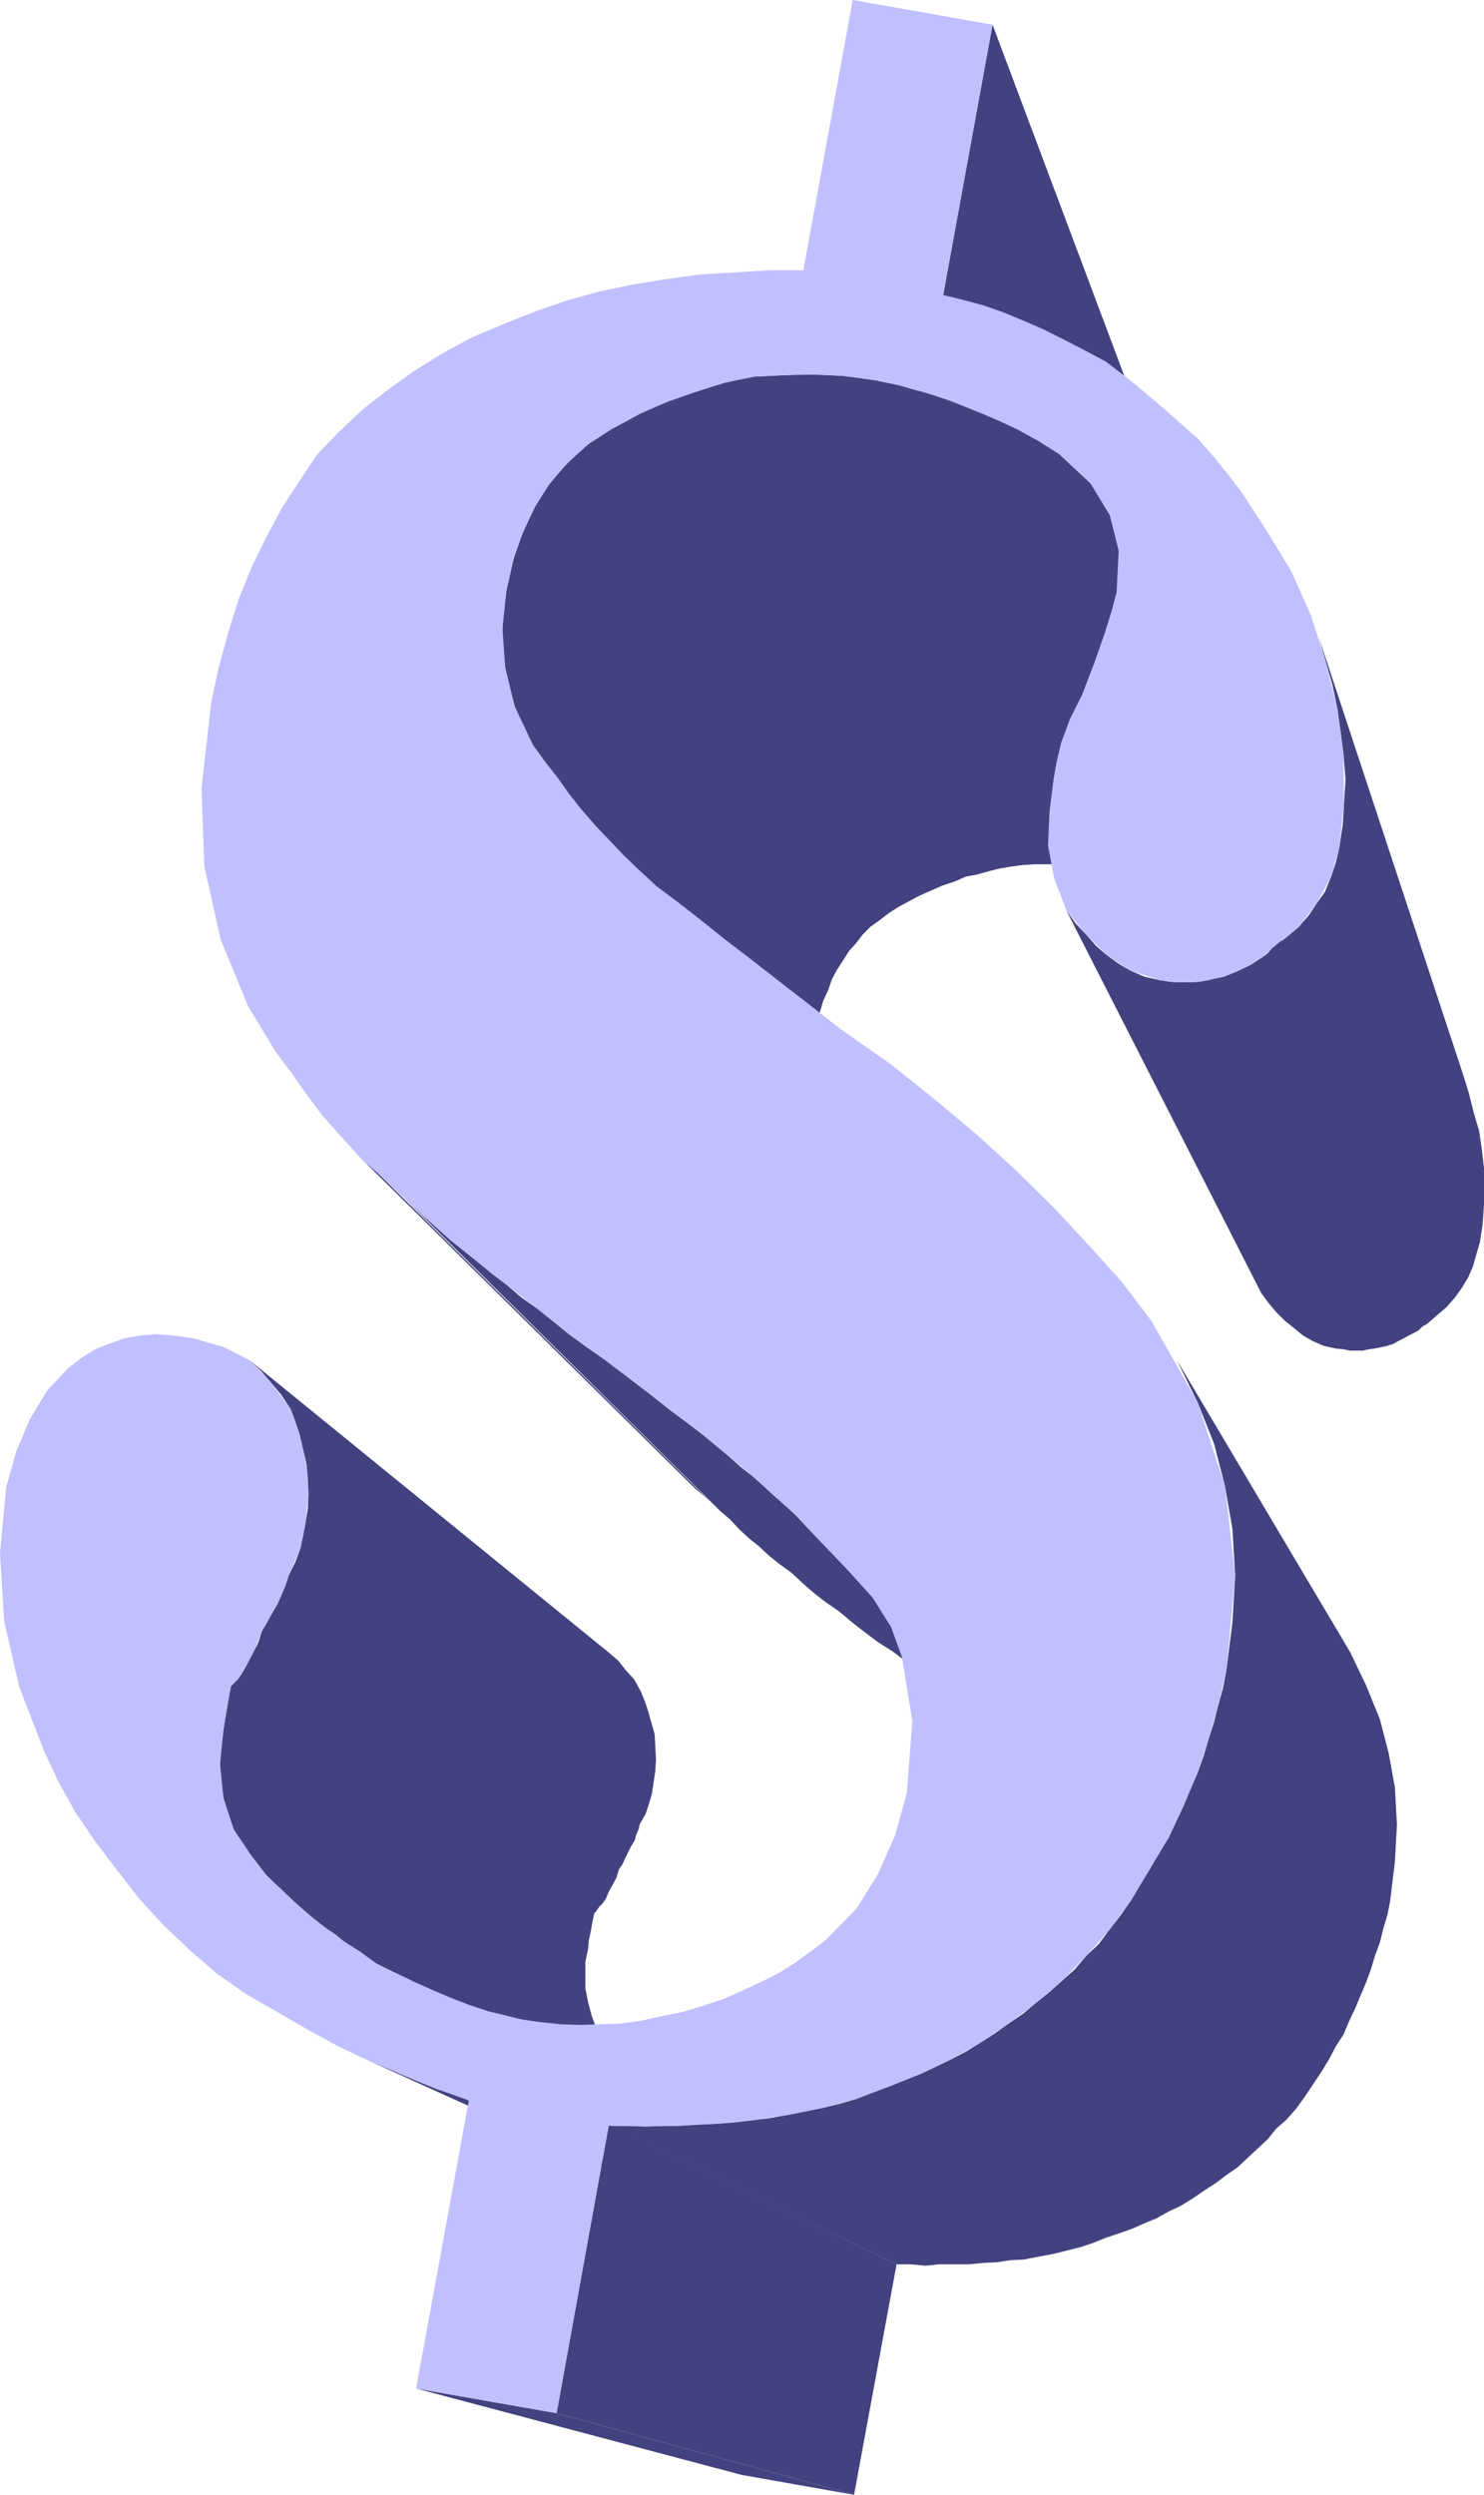
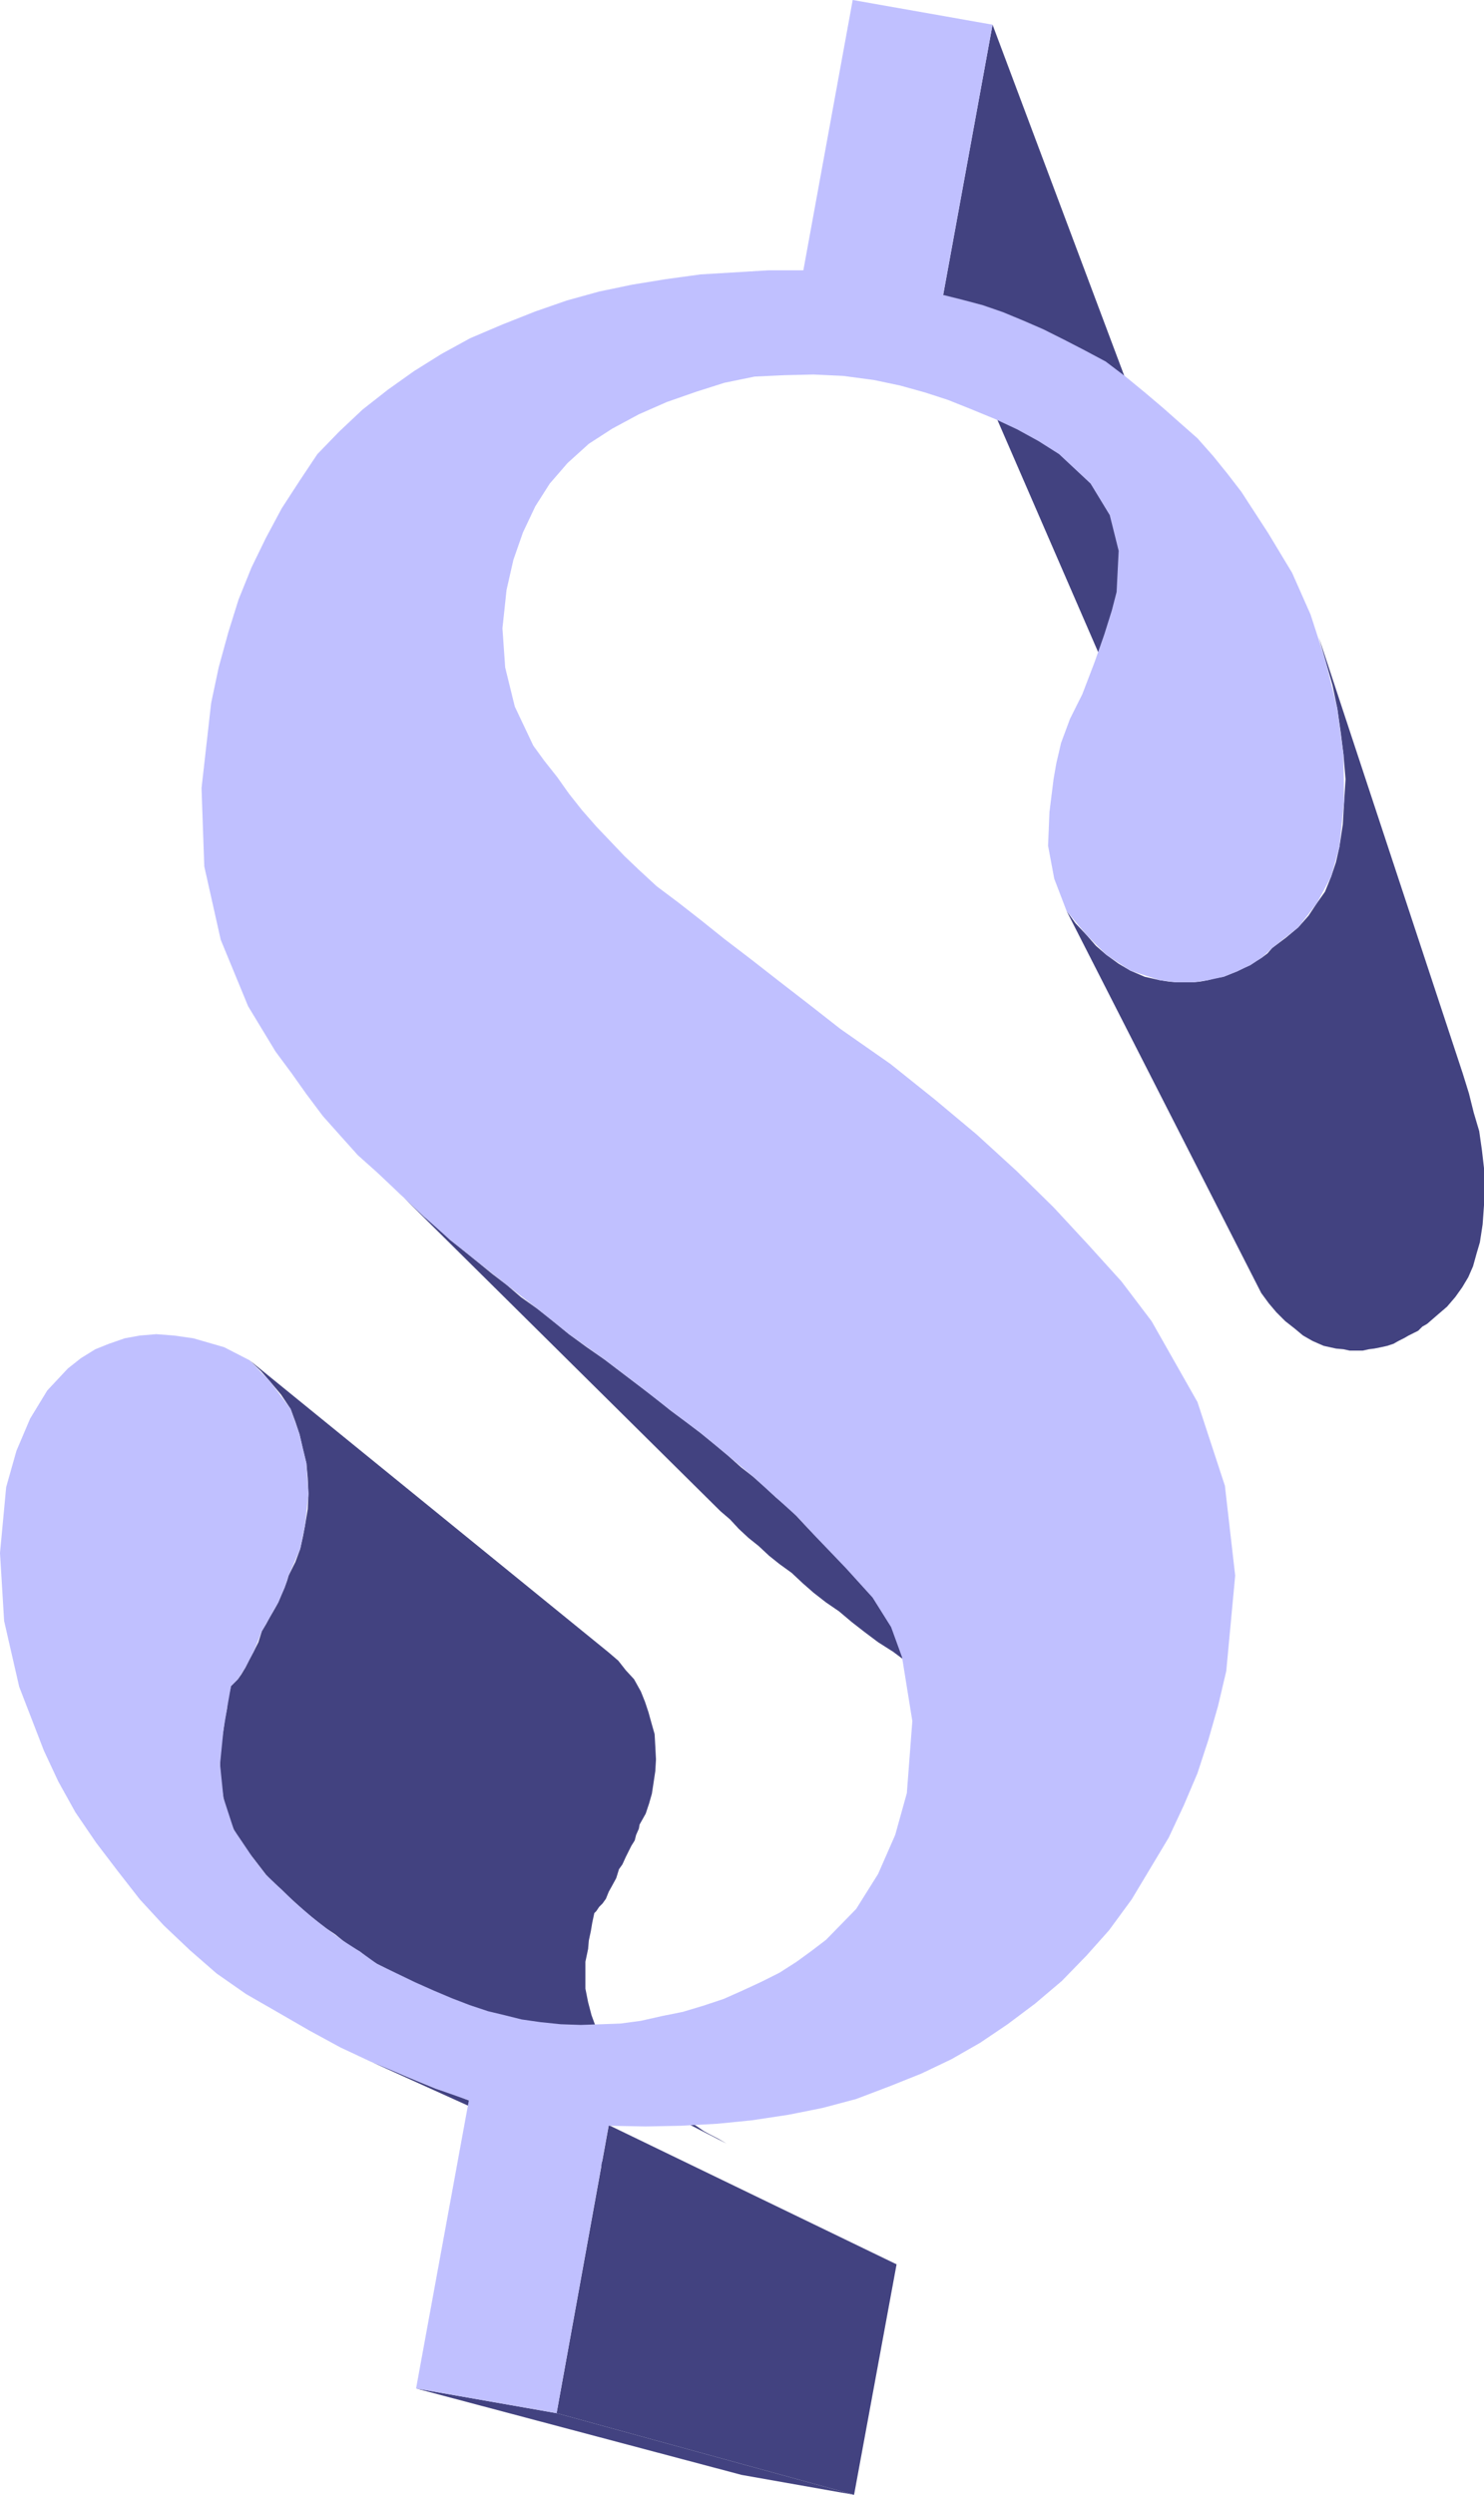
<svg xmlns="http://www.w3.org/2000/svg" xmlns:ns1="http://sodipodi.sourceforge.net/DTD/sodipodi-0.dtd" xmlns:ns2="http://www.inkscape.org/namespaces/inkscape" version="1.0" width="92.543mm" height="155.497mm" id="svg14" ns1:docname="Thick $.wmf">
  <ns1:namedview id="namedview14" pagecolor="#ffffff" bordercolor="#000000" borderopacity="0.25" ns2:showpageshadow="2" ns2:pageopacity="0.0" ns2:pagecheckerboard="0" ns2:deskcolor="#d1d1d1" ns2:document-units="mm" />
  <defs id="defs1">
    <pattern id="WMFhbasepattern" patternUnits="userSpaceOnUse" width="6" height="6" x="0" y="0" />
  </defs>
  <path style="fill:#424280;fill-opacity:1;fill-rule:evenodd;stroke:none" d="m 58.807,320.435 84.656,68.838 2.262,1.939 1.777,2.262 1.939,2.101 1.616,2.909 0.969,2.424 0.808,2.424 0.808,2.909 0.646,2.262 0.162,2.909 0.162,3.07 -0.162,2.747 -0.485,3.232 -0.323,2.101 -0.646,2.262 -0.808,2.424 -1.454,2.585 -0.162,0.97 -0.646,1.454 -0.323,1.293 -0.808,1.293 -0.646,1.293 -0.646,1.293 -0.808,1.778 -0.808,1.131 -0.646,2.101 -0.969,1.778 -0.808,1.454 -0.646,1.616 -0.808,1.131 -0.808,0.808 -0.646,0.97 -0.485,0.485 -0.485,2.262 -0.323,1.939 -0.485,2.262 -0.162,1.939 -0.646,3.07 v 3.393 2.909 l 0.646,3.232 0.808,3.07 1.131,3.07 1.777,2.747 1.777,2.262 1.131,1.778 1.454,1.454 1.454,1.454 1.292,1.454 1.292,1.293 1.454,1.293 1.454,1.293 1.454,1.131 1.292,1.293 1.616,1.131 1.454,0.97 1.454,1.293 1.777,1.293 1.616,0.97 1.616,1.131 1.616,0.97 -78.678,-40.398 -2.1,-1.293 -1.939,-1.616 -2.1,-1.131 -1.939,-1.454 -1.777,-1.454 -1.939,-1.293 -1.939,-1.454 -1.777,-1.454 -1.939,-1.616 -1.777,-1.616 -1.616,-1.454 -1.777,-1.778 -1.939,-1.616 -1.616,-1.778 -1.616,-2.101 -1.616,-2.101 -2.423,-2.909 -1.939,-3.555 -1.454,-3.555 -0.969,-3.878 -0.646,-4.04 -0.162,-3.878 0.162,-4.04 0.646,-4.04 0.323,-2.424 0.485,-2.424 0.323,-2.747 0.646,-2.747 0.646,-0.646 0.969,-0.97 0.808,-1.131 0.969,-1.616 0.969,-1.939 0.969,-1.778 1.131,-2.262 0.808,-2.585 0.969,-1.616 0.969,-1.778 1.131,-1.939 0.808,-1.454 0.808,-1.939 0.646,-1.454 0.646,-1.778 0.323,-1.131 1.616,-3.232 1.131,-3.07 0.646,-2.909 0.485,-2.585 0.646,-3.878 0.162,-3.555 -0.162,-3.717 -0.323,-3.555 -0.808,-3.232 -0.808,-3.555 -0.969,-2.909 -1.131,-3.07 -2.262,-3.393 -2.585,-3.07 -2.1,-2.424 z" id="path1" />
-   <path style="fill:#424280;fill-opacity:1;fill-rule:evenodd;stroke:none" d="m 88.856,276.159 78.678,77.725 -1.777,-1.616 -1.939,-1.616 -79.486,-78.533 2.262,2.101 z" id="path2" />
  <path style="fill:#424280;fill-opacity:1;fill-rule:evenodd;stroke:none" d="m 91.279,463.605 78.032,40.236 1.939,1.131 -77.709,-40.075 -2.262,-1.293 z" id="path3" />
  <path style="fill:#424280;fill-opacity:1;fill-rule:evenodd;stroke:none" d="m 110.505,494.792 74.478,34.096 -3.07,-1.131 -3.231,-1.131 -3.07,-1.293 -2.908,-1.131 -2.908,-1.454 -3.07,-1.454 -3.07,-1.131 -79.647,-36.035 3.554,1.616 4.2,1.616 3.554,1.616 3.877,1.616 3.554,1.454 4.039,1.293 z" id="path4" />
  <path style="fill:#424280;fill-opacity:1;fill-rule:evenodd;stroke:none" d="M 233.934,5.817 283.37,137.514 274,188.577 222.302,69.484 Z" id="path5" />
  <path style="fill:#424280;fill-opacity:1;fill-rule:evenodd;stroke:none" d="m 131.184,568.478 70.115,19.229 -26.495,-4.686 -76.739,-20.36 z" id="path6" />
  <path style="fill:#424280;fill-opacity:1;fill-rule:evenodd;stroke:none" d="m 143.462,500.609 67.854,32.803 -10.017,54.295 -70.115,-19.229 12.278,-67.707 v 0 z" id="path7" />
  <path style="fill:#424280;fill-opacity:1;fill-rule:evenodd;stroke:none" d="m 189.99,359.54 58.322,60.92 -1.777,-1.778 -1.939,-1.778 -1.939,-1.939 -2.262,-1.778 -2.262,-1.778 -2.1,-2.101 -2.262,-1.939 -2.746,-2.262 -2.585,-1.939 -2.746,-2.262 -2.908,-2.262 -2.908,-2.262 -3.231,-2.424 -2.908,-2.424 -3.231,-2.424 -3.554,-2.262 -3.231,-2.424 -2.908,-2.262 -3.07,-2.585 -3.07,-2.101 -2.908,-2.262 -2.585,-2.262 -2.585,-2.424 -2.908,-2.101 -2.423,-1.939 -2.423,-2.262 -2.423,-1.939 -2.262,-2.101 -2.1,-2.262 -2.262,-1.939 -78.032,-77.241 2.746,2.747 2.585,2.424 2.908,2.747 3.07,2.424 2.908,2.909 3.07,2.424 3.393,2.747 3.554,2.909 3.393,2.585 3.393,2.909 3.877,2.747 3.716,2.909 3.716,3.07 4.2,3.07 4.2,2.909 4.039,3.07 4.039,3.07 3.877,2.909 3.554,2.909 3.716,2.747 3.393,2.585 3.393,2.747 3.07,2.585 3.07,2.747 2.908,2.262 2.746,2.424 2.585,2.424 2.585,2.101 2.262,2.262 2.262,2.424 z" id="path8" />
  <path style="fill:#424280;fill-opacity:1;fill-rule:evenodd;stroke:none" d="m 195.806,365.519 57.191,59.789 -3.393,-2.909 -57.676,-60.758 4.039,3.878 v 0 z" id="path9" />
-   <path style="fill:#424280;fill-opacity:1;fill-rule:evenodd;stroke:none" d="m 261.56,121.355 43.943,108.751 -1.616,-3.232 -1.939,-2.909 -2.908,-3.07 -3.07,-2.424 -1.777,-1.131 -1.939,-0.97 -2.262,-1.293 -1.777,-1.293 -2.262,-0.97 -2.262,-0.97 -2.1,-0.97 -2.1,-0.808 -2.262,-0.808 -2.423,-0.808 -2.262,-0.808 -2.262,-0.646 -2.423,-0.808 -2.1,-0.646 -2.262,-0.323 -2.423,-0.485 -3.07,-0.646 -2.746,-0.323 -2.908,-0.162 h -2.908 -2.585 -2.908 l -2.746,0.162 -2.585,0.323 -2.908,0.485 -2.585,0.646 -2.908,0.808 -2.585,0.485 -2.585,1.131 -2.908,0.97 -2.585,1.131 -2.908,1.293 -2.423,1.293 -2.423,1.293 -2.262,1.454 -2.1,1.616 -2.262,1.616 -1.777,1.778 -1.616,2.101 -1.616,1.778 -1.454,2.262 -1.454,2.262 -1.131,2.101 -0.969,2.747 -1.131,2.424 -0.808,2.747 -0.808,2.747 -0.646,2.747 -0.323,3.717 -0.162,3.555 v 3.878 l 0.323,3.717 0.808,3.555 0.969,3.717 1.777,3.555 1.939,3.717 -71.408,-97.763 -2.423,-4.686 -1.939,-4.525 -1.292,-4.686 -0.969,-4.525 -0.646,-4.525 v -4.686 l 0.323,-4.686 0.646,-4.363 0.808,-3.555 0.808,-3.555 0.969,-3.393 1.292,-3.07 1.454,-3.232 1.454,-2.909 1.454,-2.747 1.939,-2.585 1.939,-2.424 2.262,-2.424 2.262,-2.262 2.746,-2.262 2.746,-1.778 2.746,-1.778 3.07,-1.616 3.231,-1.778 3.231,-1.616 3.393,-1.293 3.231,-1.454 3.716,-0.97 3.393,-1.131 3.231,-0.97 3.554,-0.808 3.554,-0.646 3.393,-0.162 3.554,-0.162 3.554,-0.162 h 3.393 l 3.554,0.162 3.393,0.162 3.716,0.485 3.554,0.485 3.231,0.646 2.908,0.646 2.746,0.808 3.07,0.808 2.585,0.808 2.908,0.97 2.746,0.97 2.908,1.293 2.746,0.97 2.746,1.293 2.423,1.131 2.746,1.293 2.423,1.293 2.585,1.454 2.746,1.454 2.1,1.616 3.877,3.232 3.554,3.717 2.585,3.393 z" id="path10" />
-   <path style="fill:#424280;fill-opacity:1;fill-rule:evenodd;stroke:none" d="m 127.145,177.427 70.923,97.439 0.969,1.293 1.131,1.778 -70.439,-96.631 -1.454,-2.101 z" id="path11" />
-   <path style="fill:#424280;fill-opacity:1;fill-rule:evenodd;stroke:none" d="m 277.392,320.435 40.874,68.838 3.716,7.756 3.231,7.918 2.1,8.08 1.454,8.08 0.485,8.726 -0.485,8.726 -1.131,9.372 -0.646,3.232 -0.969,3.232 -0.808,3.232 -1.131,3.07 -0.969,3.232 -1.131,3.07 -1.292,3.07 -1.292,3.07 -1.454,3.07 -1.292,3.07 -1.777,2.747 -1.616,3.07 -1.777,2.909 -1.939,2.909 -1.939,2.909 -2.1,2.909 -2.262,2.585 -2.423,2.101 -1.939,2.424 -2.423,2.262 -2.423,2.262 -2.423,2.262 -2.585,1.778 -2.585,1.939 -2.746,1.778 -2.585,1.778 -2.908,1.778 -2.746,1.293 -2.908,1.616 -2.746,1.131 -2.908,1.293 -2.746,0.97 -3.393,1.131 -3.231,1.293 -2.908,0.97 -3.231,0.808 -3.231,0.808 -3.554,0.646 -3.231,0.646 -3.231,0.162 -3.231,0.485 -3.231,0.162 -3.393,0.323 h -3.231 -3.716 l -3.231,0.323 -3.393,-0.323 h -3.393 l -67.854,-32.641 h 4.2 l 4.524,0.162 4.039,-0.162 h 4.2 l 4.524,-0.323 4.2,-0.162 4.039,-0.323 4.039,-0.485 4.039,-0.485 4.524,-0.808 4.039,-0.808 4.039,-0.808 4.039,-0.97 3.877,-1.131 4.039,-1.616 4.039,-1.454 3.554,-1.454 3.716,-1.454 3.393,-1.616 3.716,-1.778 3.393,-1.778 3.393,-2.101 3.554,-2.262 2.908,-2.101 3.554,-2.424 2.908,-2.424 3.393,-2.747 2.908,-2.585 3.07,-2.747 2.746,-3.232 2.908,-2.747 2.423,-3.232 2.746,-3.555 2.585,-3.717 2.1,-3.717 2.262,-3.555 2.1,-3.878 2.262,-3.393 1.777,-3.878 1.777,-3.717 1.616,-4.04 1.616,-3.555 1.454,-4.04 1.131,-3.878 1.292,-4.04 0.969,-3.878 1.131,-4.04 0.808,-4.201 1.454,-11.473 0.646,-10.988 -0.646,-10.988 -1.777,-10.18 -2.585,-10.019 -3.877,-9.695 z" id="path12" />
  <path style="fill:#424280;fill-opacity:1;fill-rule:evenodd;stroke:none" d="m 310.835,150.118 33.927,102.772 1.454,4.686 1.131,4.525 1.292,4.363 0.646,4.525 0.485,4.201 v 4.686 4.04 l -0.323,4.525 -0.646,4.201 -0.808,2.747 -0.808,2.909 -1.131,2.585 -1.454,2.424 -1.616,2.262 -1.939,2.262 -2.262,1.939 -2.423,2.101 -1.131,0.646 -0.969,0.97 -0.969,0.485 -1.292,0.646 -1.131,0.646 -1.292,0.646 -1.131,0.646 -1.454,0.485 -1.454,0.323 -1.616,0.323 -1.292,0.162 -1.454,0.323 h -1.777 -1.292 l -1.454,-0.323 -1.777,-0.162 -2.908,-0.646 -2.585,-1.131 -2.262,-1.293 -1.939,-1.616 -2.262,-1.778 -2.1,-2.101 -1.777,-2.101 -1.777,-2.424 -45.882,-90.006 2.1,2.909 2.585,2.747 2.262,2.585 2.423,2.101 2.908,2.101 2.746,1.616 3.393,1.454 3.554,0.808 2.1,0.323 1.777,0.162 h 1.939 2.1 l 1.616,-0.162 1.777,-0.323 1.777,-0.485 1.939,-0.323 1.616,-0.646 1.616,-0.646 1.616,-0.808 1.454,-0.646 1.454,-0.97 1.292,-0.808 1.292,-0.97 1.131,-1.293 3.231,-2.424 2.908,-2.424 2.423,-2.747 1.939,-2.909 1.939,-2.747 1.454,-3.555 1.131,-3.393 0.808,-3.555 0.808,-5.333 0.323,-5.494 0.323,-5.171 -0.485,-5.817 -0.646,-5.171 -0.808,-5.656 -1.131,-5.494 -1.616,-5.656 z" id="path13" />
  <path style="fill:#c0c0ff;fill-opacity:1;fill-rule:evenodd;stroke:none" d="m 143.462,500.609 -12.278,67.868 -33.119,-5.817 12.44,-67.868 -7.755,-2.747 -7.432,-3.07 -7.755,-3.232 -7.27,-3.393 -7.432,-4.04 -7.27,-4.201 -7.593,-4.363 -6.947,-4.848 -6.301,-5.494 -6.139,-5.817 -5.654,-6.14 -5.17,-6.625 -5.17,-6.787 -4.847,-7.11 -4.039,-7.272 -3.393,-7.272 L 4.524,397.353 0.969,381.84 0,365.842 l 1.454,-15.513 2.423,-8.564 3.231,-7.595 4.039,-6.625 4.847,-5.171 3.07,-2.424 3.393,-2.101 3.231,-1.293 3.716,-1.293 3.554,-0.646 3.877,-0.323 4.2,0.323 4.524,0.646 7.27,2.101 5.978,3.07 4.847,5.009 4.847,6.464 2.1,5.979 1.616,6.787 0.485,7.272 -0.808,7.433 -1.131,5.494 -2.746,6.302 -0.969,2.909 -1.454,3.393 -1.939,3.393 -1.939,3.393 -1.939,4.848 -1.939,3.717 -1.777,2.747 -1.616,1.616 -0.969,5.494 -0.808,4.848 -0.808,8.08 0.808,7.918 2.423,7.433 4.362,6.464 3.231,4.201 3.554,3.393 3.393,3.232 3.716,3.232 3.716,2.909 3.716,2.747 4.039,2.585 4.039,2.909 4.685,2.262 4.362,2.101 4.362,1.939 4.2,1.778 4.2,1.616 4.362,1.454 4.039,0.97 3.877,0.97 4.524,0.646 4.685,0.485 4.685,0.162 4.847,-0.162 4.524,-0.162 4.847,-0.646 5.008,-1.131 4.847,-0.97 4.847,-1.454 4.847,-1.616 4.362,-1.939 4.524,-2.101 4.2,-2.101 4.039,-2.585 3.554,-2.585 3.393,-2.585 7.108,-7.272 5.17,-8.241 4.039,-9.211 2.746,-9.857 1.292,-16.967 -2.423,-15.028 -2.585,-7.11 -4.362,-6.948 -6.301,-6.948 -7.432,-7.756 -4.2,-4.525 -4.847,-4.363 -5.331,-4.848 -5.978,-5.009 -6.462,-5.332 -7.108,-5.333 -7.432,-5.817 -8.078,-6.14 -8.401,-5.979 -7.432,-5.979 -7.27,-5.656 -6.947,-5.494 -6.462,-5.171 -5.978,-5.333 -5.493,-5.171 -5.654,-5.333 -4.524,-4.04 -4.2,-4.686 -4.039,-4.525 -3.877,-5.171 -3.554,-5.009 -3.716,-5.009 -3.231,-5.332 -3.231,-5.333 -6.462,-15.674 -3.877,-17.29 -0.646,-18.421 2.262,-20.037 1.777,-8.403 2.262,-8.241 2.423,-7.756 3.07,-7.595 3.393,-6.948 3.716,-6.948 4.2,-6.464 4.2,-6.302 5.17,-5.333 5.493,-5.171 5.978,-4.686 6.139,-4.363 6.462,-4.04 6.785,-3.717 7.593,-3.232 7.755,-3.07 7.432,-2.585 7.593,-2.101 7.755,-1.616 7.916,-1.293 8.239,-1.131 8.078,-0.485 8.078,-0.485 h 8.078 L 200.976,0 l 32.958,5.817 -11.632,63.667 4.524,1.131 4.847,1.293 4.685,1.616 4.685,1.939 4.847,2.101 4.847,2.424 5.008,2.585 4.847,2.585 4.685,3.555 4.524,3.717 4.2,3.555 4.2,3.717 4.039,3.555 3.716,4.201 3.393,4.201 3.231,4.201 6.301,9.695 5.654,9.372 4.362,9.857 3.554,10.988 2.746,11.15 1.454,10.827 0.162,10.988 -1.131,10.827 -1.939,6.948 -3.393,6.302 -4.362,5.656 -6.139,4.848 -2.423,2.262 -2.746,1.778 -3.07,1.454 -3.231,1.293 -3.716,0.808 -3.393,0.485 h -4.039 l -3.877,-0.485 -6.947,-2.262 -5.654,-3.717 -4.685,-4.686 -4.685,-5.656 -2.908,-7.595 -1.454,-7.756 0.323,-7.918 0.969,-7.756 0.646,-3.717 1.131,-4.848 2.1,-5.656 2.908,-5.817 2.908,-7.595 2.262,-6.464 1.777,-5.656 1.131,-4.363 0.485,-9.695 -2.1,-8.403 -4.524,-7.433 -7.432,-6.948 -4.847,-3.07 -5.008,-2.747 -5.17,-2.424 -5.493,-2.262 -5.654,-2.262 -5.493,-1.778 -5.816,-1.616 -6.139,-1.293 -7.27,-0.97 -6.947,-0.323 -6.947,0.162 -6.947,0.323 -7.108,1.454 -6.624,2.101 -6.947,2.424 -6.624,2.909 -6.301,3.393 -5.493,3.555 -5.008,4.525 -4.2,4.848 -3.393,5.333 -2.908,6.14 -2.262,6.464 -1.616,7.11 -0.969,9.049 0.646,9.211 2.262,9.211 4.362,9.211 2.585,3.555 3.07,3.878 2.746,3.878 3.07,3.878 3.393,3.878 3.393,3.555 3.231,3.393 3.393,3.232 4.2,3.878 5.17,3.878 5.17,4.04 5.654,4.525 6.139,4.686 6.624,5.171 7.108,5.494 7.432,5.817 11.794,8.241 10.501,8.403 9.855,8.241 9.37,8.564 8.724,8.564 8.239,8.888 7.755,8.564 7.108,9.372 10.824,19.068 6.462,19.714 2.423,21.168 -2.1,22.461 -1.939,8.241 -2.262,7.918 -2.585,7.918 -3.231,7.595 -3.554,7.595 -4.362,7.272 -4.362,7.272 -5.331,7.272 -5.331,5.979 -5.816,5.979 -6.301,5.333 -6.462,4.848 -6.462,4.363 -6.785,3.878 -7.108,3.393 -7.27,2.909 -8.078,3.07 -7.916,2.101 -8.078,1.616 -8.562,1.293 -8.078,0.808 -8.724,0.485 -8.239,0.162 -8.724,-0.162 v 0 z" id="path14" />
</svg>